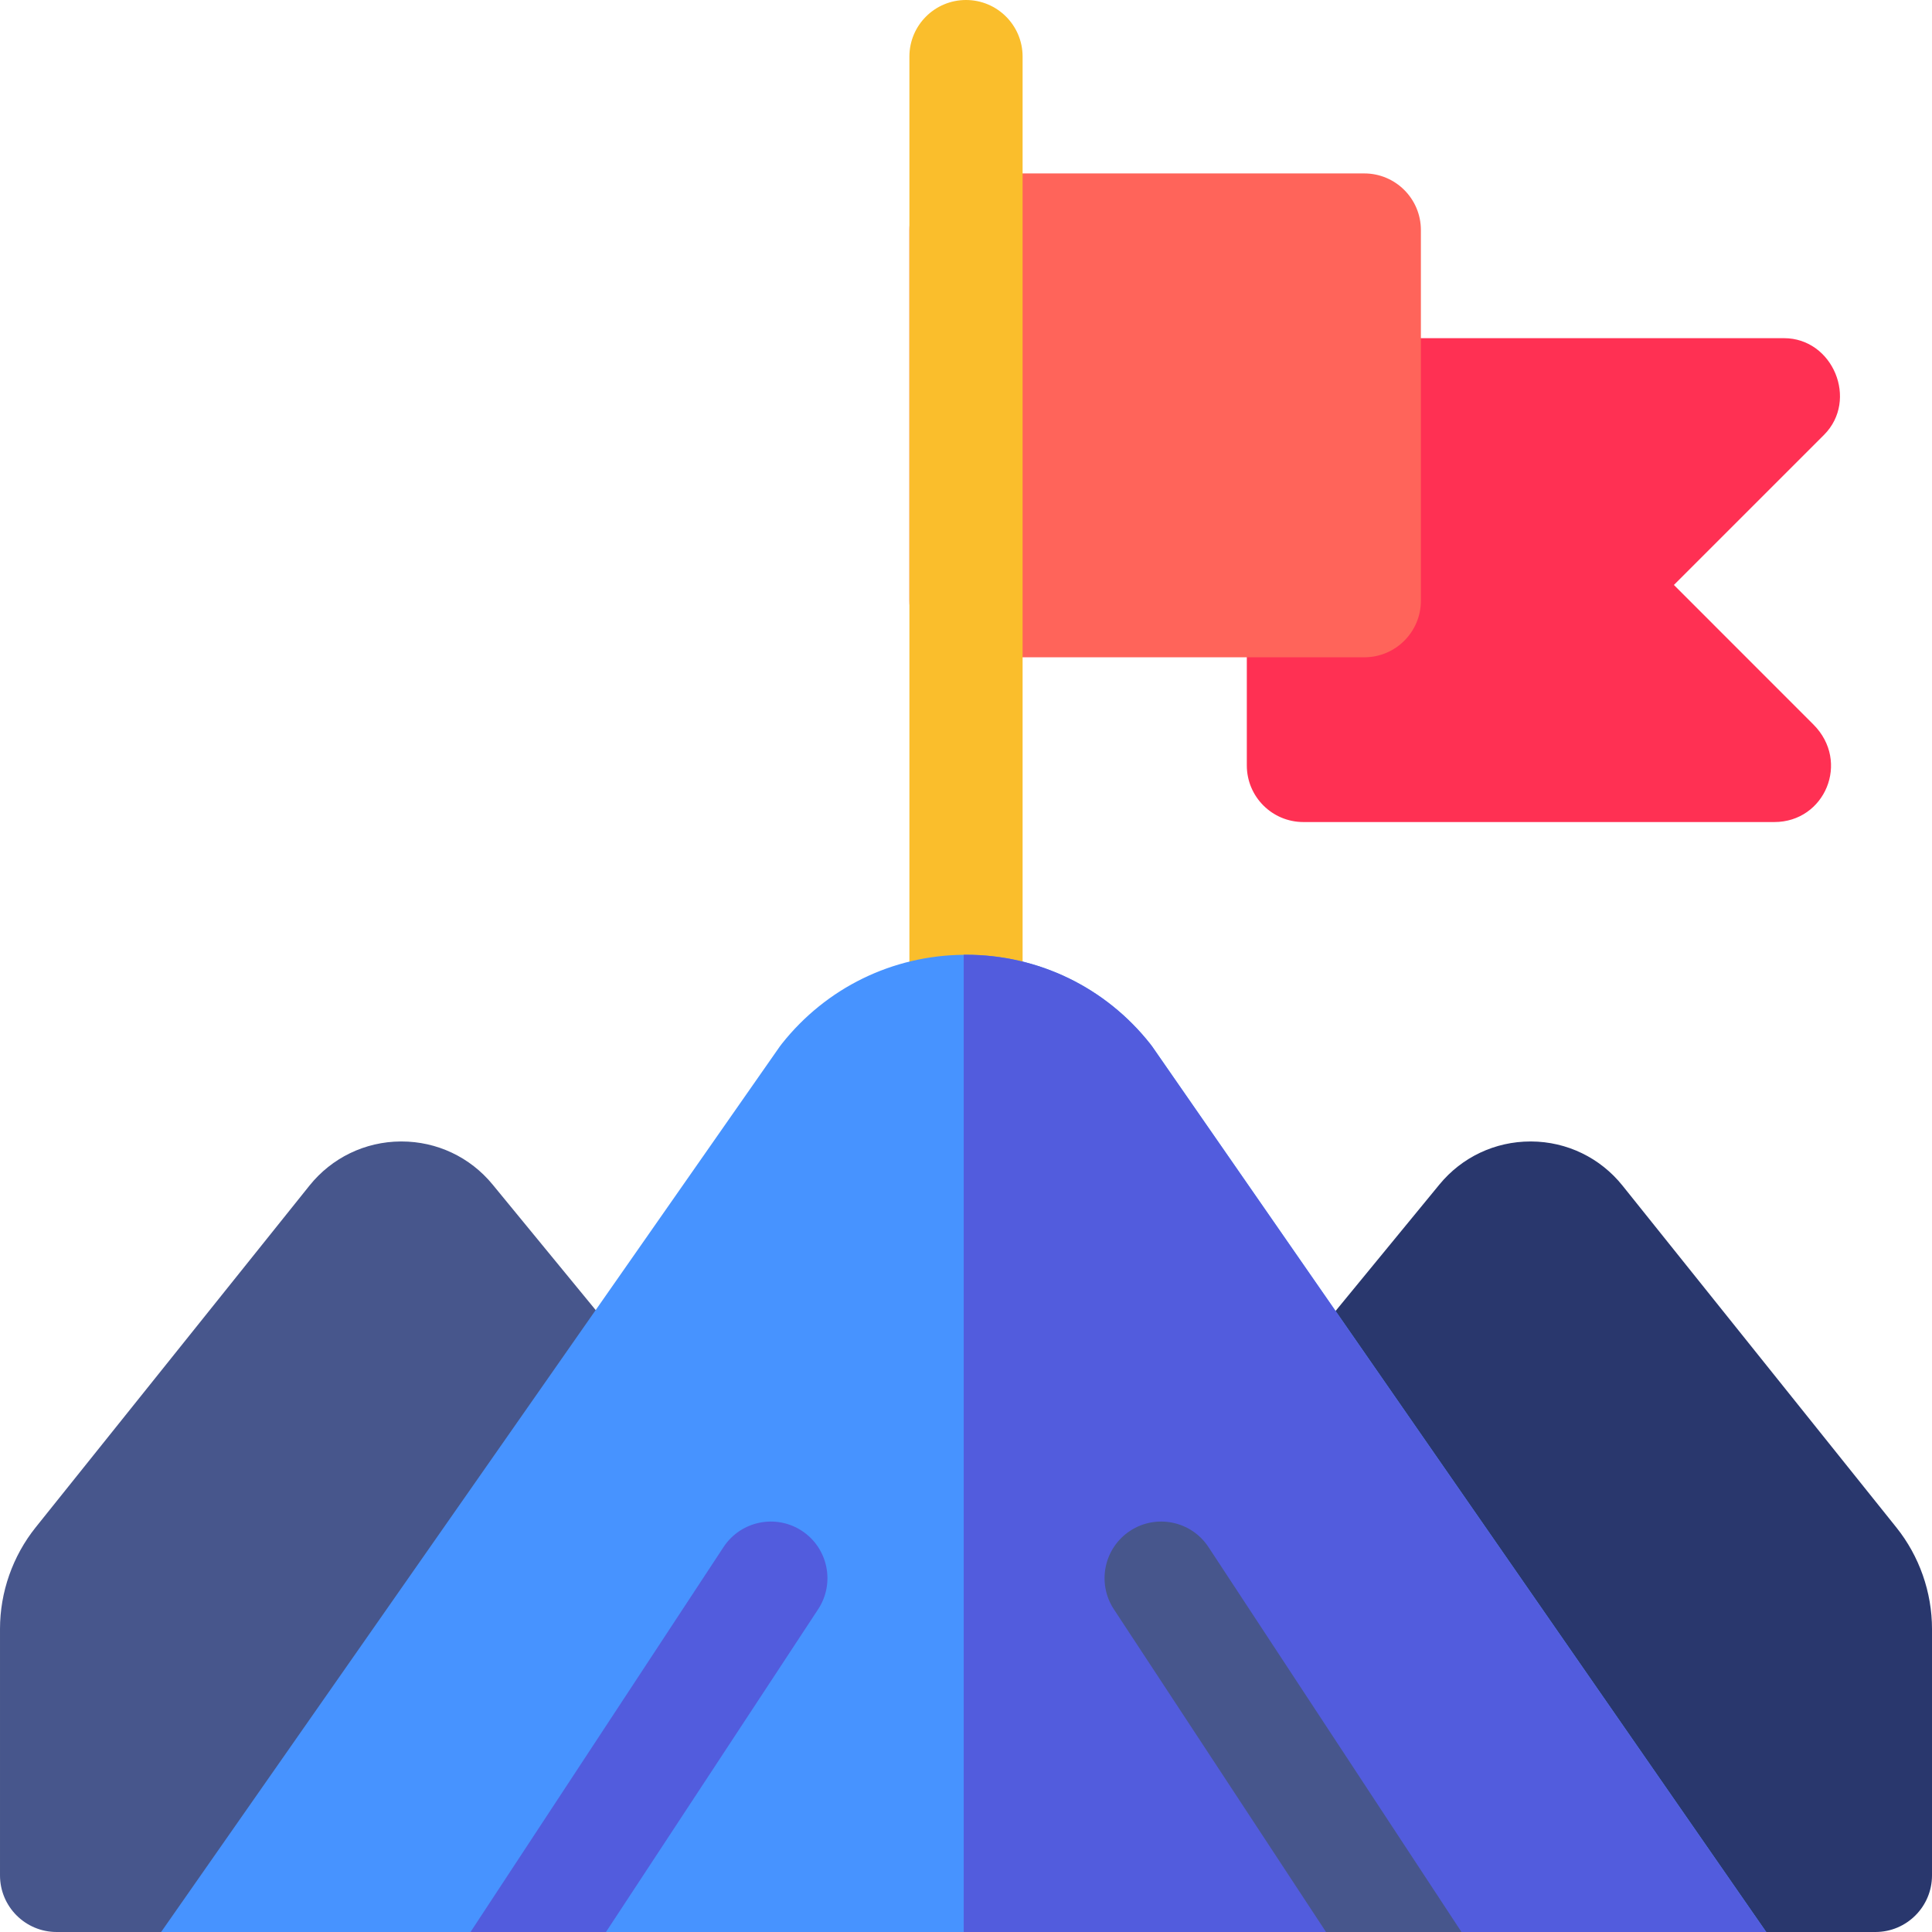
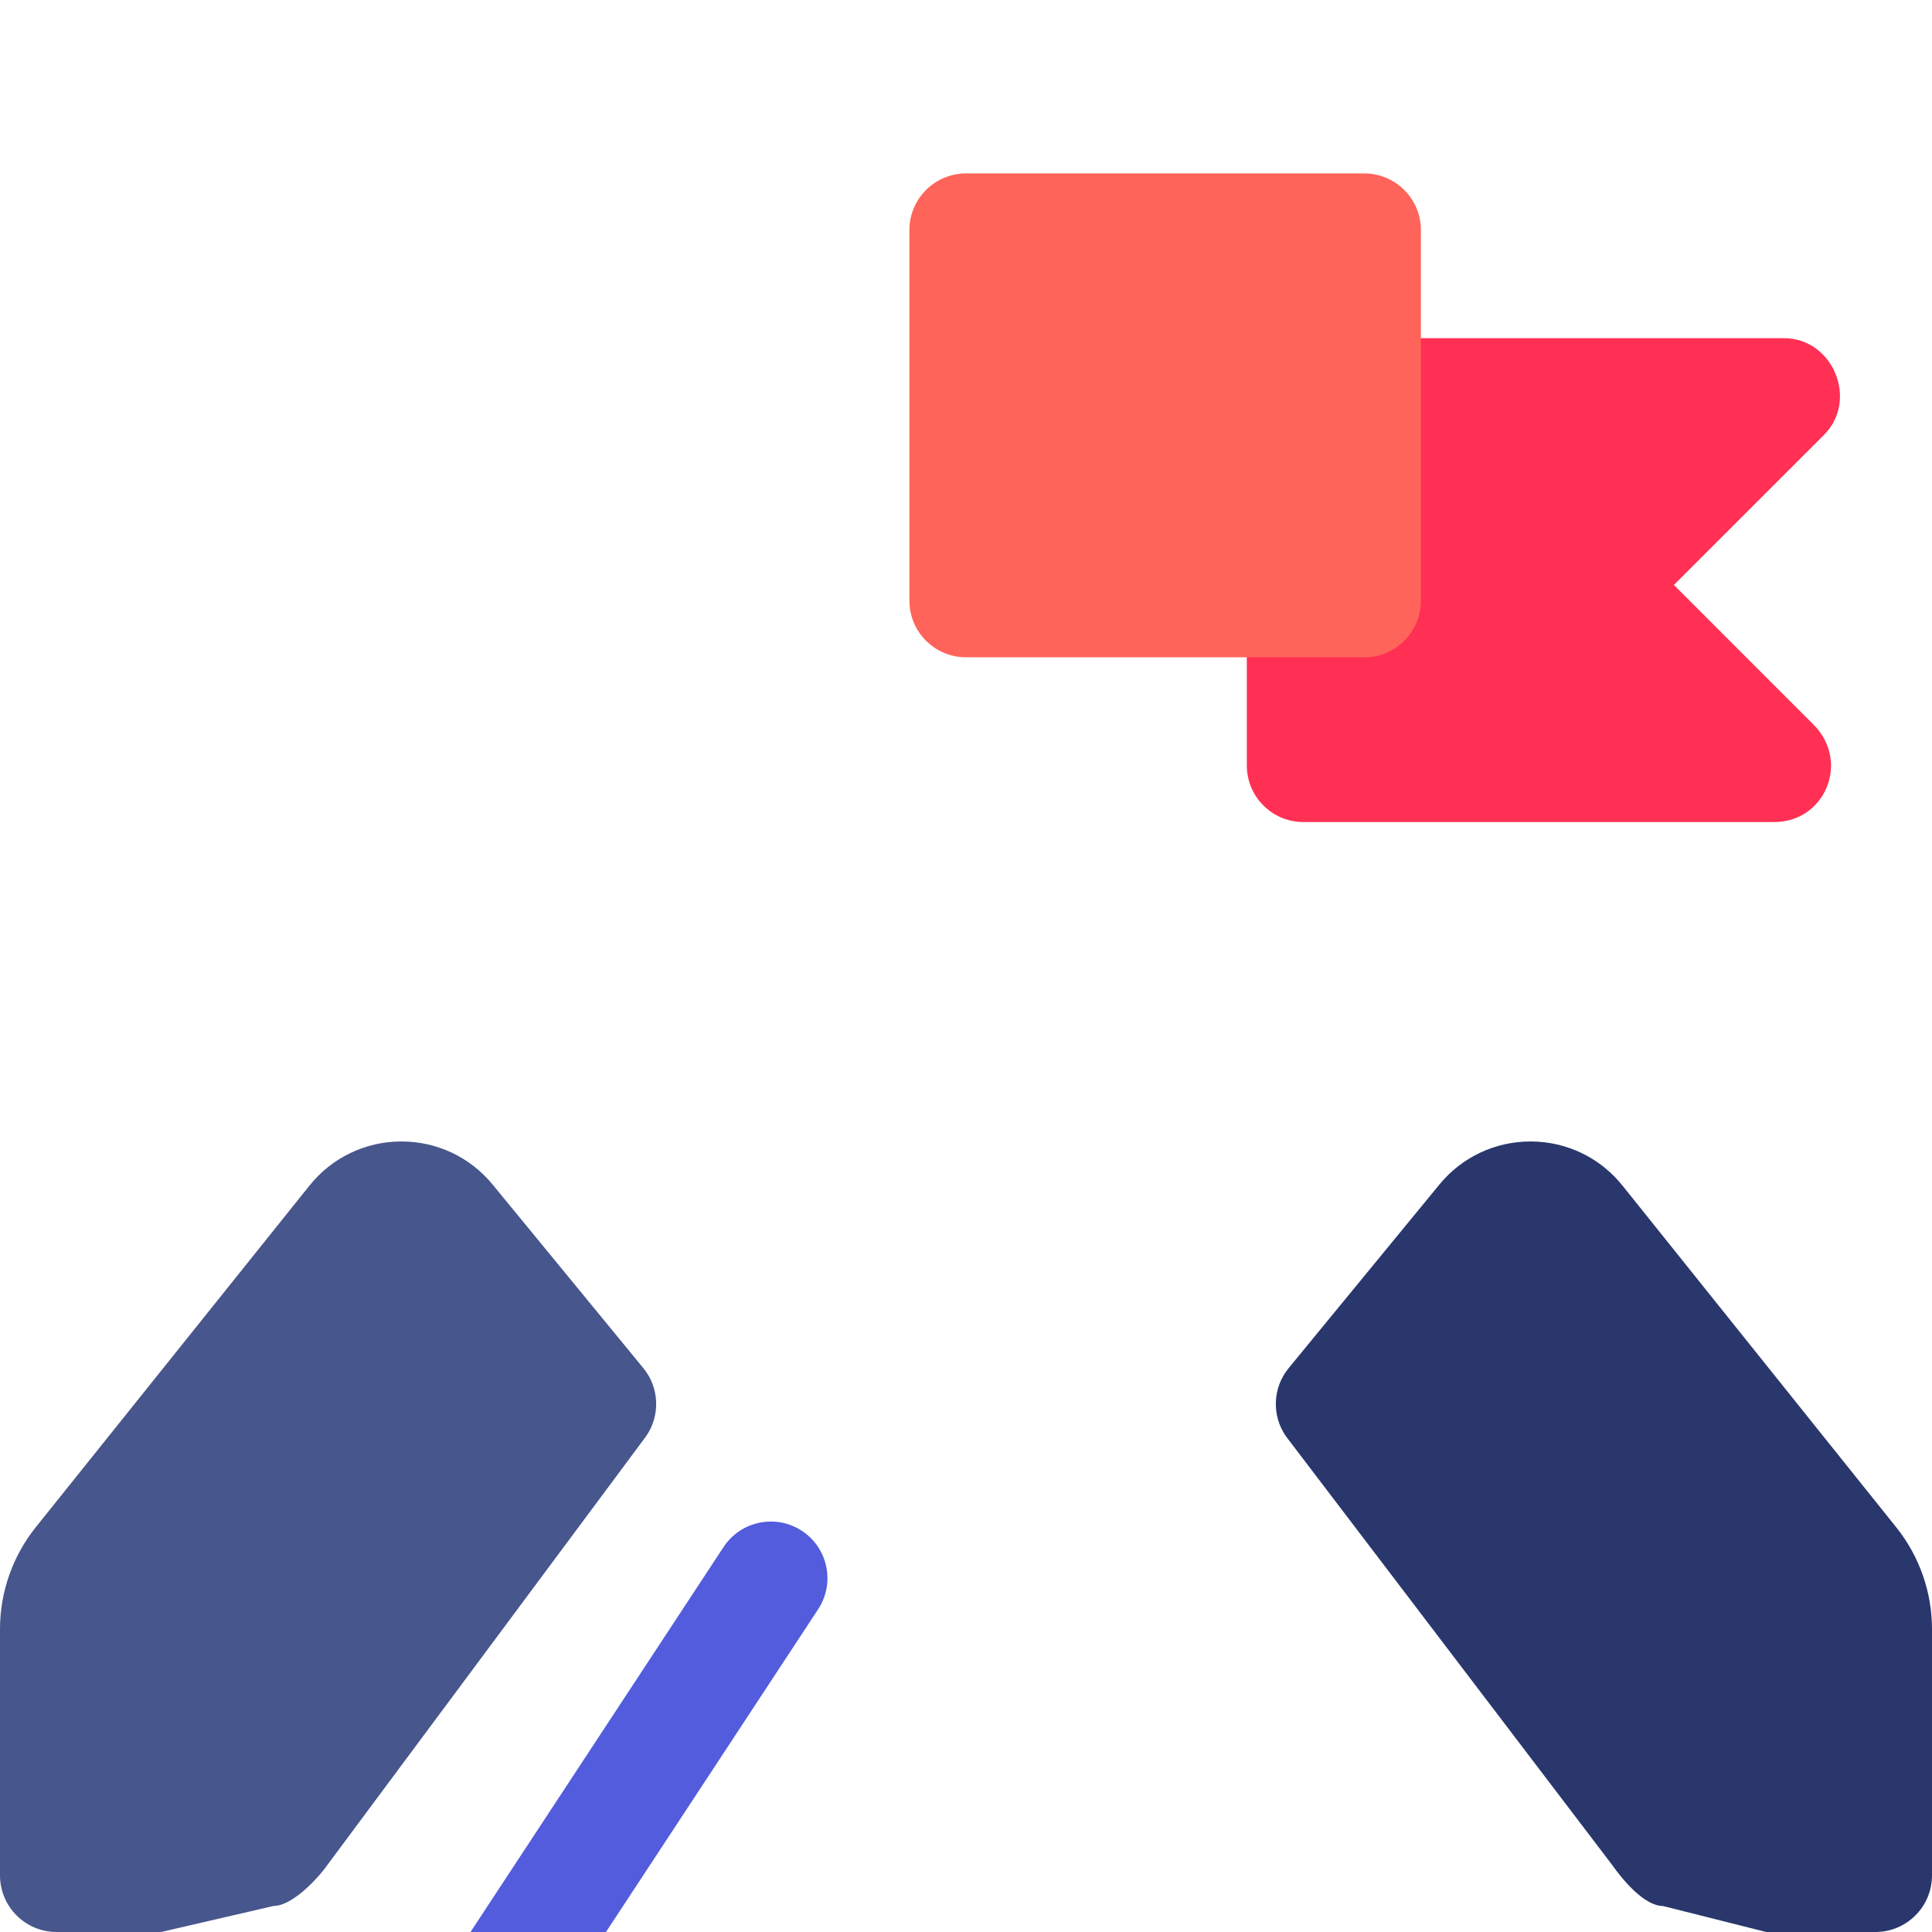
<svg xmlns="http://www.w3.org/2000/svg" id="Capa_1" enable-background="new 0 0 512 512" height="512" viewBox="0 0 512 512" width="512">
  <g>
    <path d="m483.4 115.23-39.8 39.79 36.96 36.97c9.879 9.879 3.034 25.86-10.34 25.86h-124.8c-8.29 0-15-6.71-15-15v-98.23c0-8.28 6.71-15 15-15h127.37c12.938 0 19.794 16.375 10.61 25.61z" fill="#ff3053" />
    <path d="m376.55 60.96v98.23c0 8.29-6.72 15-15 15h-105.55c-8.28 0-15-6.71-15-15v-98.23c0-8.28 6.72-15 15-15h105.55c8.28 0 15 6.72 15 15z" fill="#ff645a" />
-     <path d="m256 283.015c-8.284 0-15-6.716-15-15v-253.015c0-8.284 6.716-15 15-15s15 6.716 15 15v253.015c0 8.284-6.716 15-15 15z" fill="#fabe2c" />
    <g>
      <path d="m171.2 380.65-84.253 113.328c-2.8 4.02-9.545 11.121-14.445 11.121l-29.802 6.901h-27.7c-8.28 0-15-6.72-15-15v-65.31c0-9.75 3.36-19.31 9.45-26.92l72.56-90.57c5.92-7.38 14.74-11.65 24.2-11.7h.19c9.39 0 18.18 4.15 24.14 11.41l27.32 33.27 12.62 15.37c4.27 5.19 4.56 12.59.72 18.1z" fill="#47568c" />
    </g>
    <g>
      <path d="m512 431.69v65.31c0 8.28-6.72 15-15 15h-28.93l-27.353-6.884c-4.91 0-10.684-6.889-13.494-10.909l-86.423-113.557c-3.84-5.51-3.55-12.91.72-18.1l12.42-15.13 27.52-33.51c5.96-7.26 14.75-11.41 24.14-11.41h.19c9.46.05 18.28 4.32 24.2 11.71l72.55 90.56c6.1 7.6 9.46 17.17 9.46 26.92z" fill="#29376d" />
    </g>
    <g>
-       <path d="m468.07 512h-80.76l-22.561-10.573-13.339 10.573h-190.82l-11.836-12.279-24.064 12.279h-81.99l115.16-164.82 48.77-69.82c.17-.25.36-.49.55-.73 11.76-14.85 29.31-23.43 48.21-23.6.2-.01.4-.01.6-.01h.01c19.13 0 36.93 8.6 48.81 23.61.19.24.37.48.55.73l48.58 70.06z" fill="#4793ff" />
-     </g>
-     <path d="m468.07 512h-80.76l-22.561-10.573-13.339 10.573h-96.02v-258.97c.2-.01.4-.01.6-.01h.01c19.13 0 36.93 8.6 48.81 23.61.19.24.37.48.55.73l48.58 70.06z" fill="#525cdd" />
+       </g>
    <g>
-       <path d="m387.31 512h-35.9l-56.22-85.52c-4.55-6.92-2.64-16.22 4.28-20.78 6.92-4.55 16.22-2.64 20.78 4.28z" fill="#47568c" />
-     </g>
+       </g>
    <g>
      <path d="m216.81 426.48-56.22 85.52h-35.9l67.06-102.02c4.56-6.92 13.86-8.83 20.78-4.28 6.92 4.56 8.83 13.86 4.28 20.78z" fill="#525cdd" />
    </g>
  </g>
</svg>